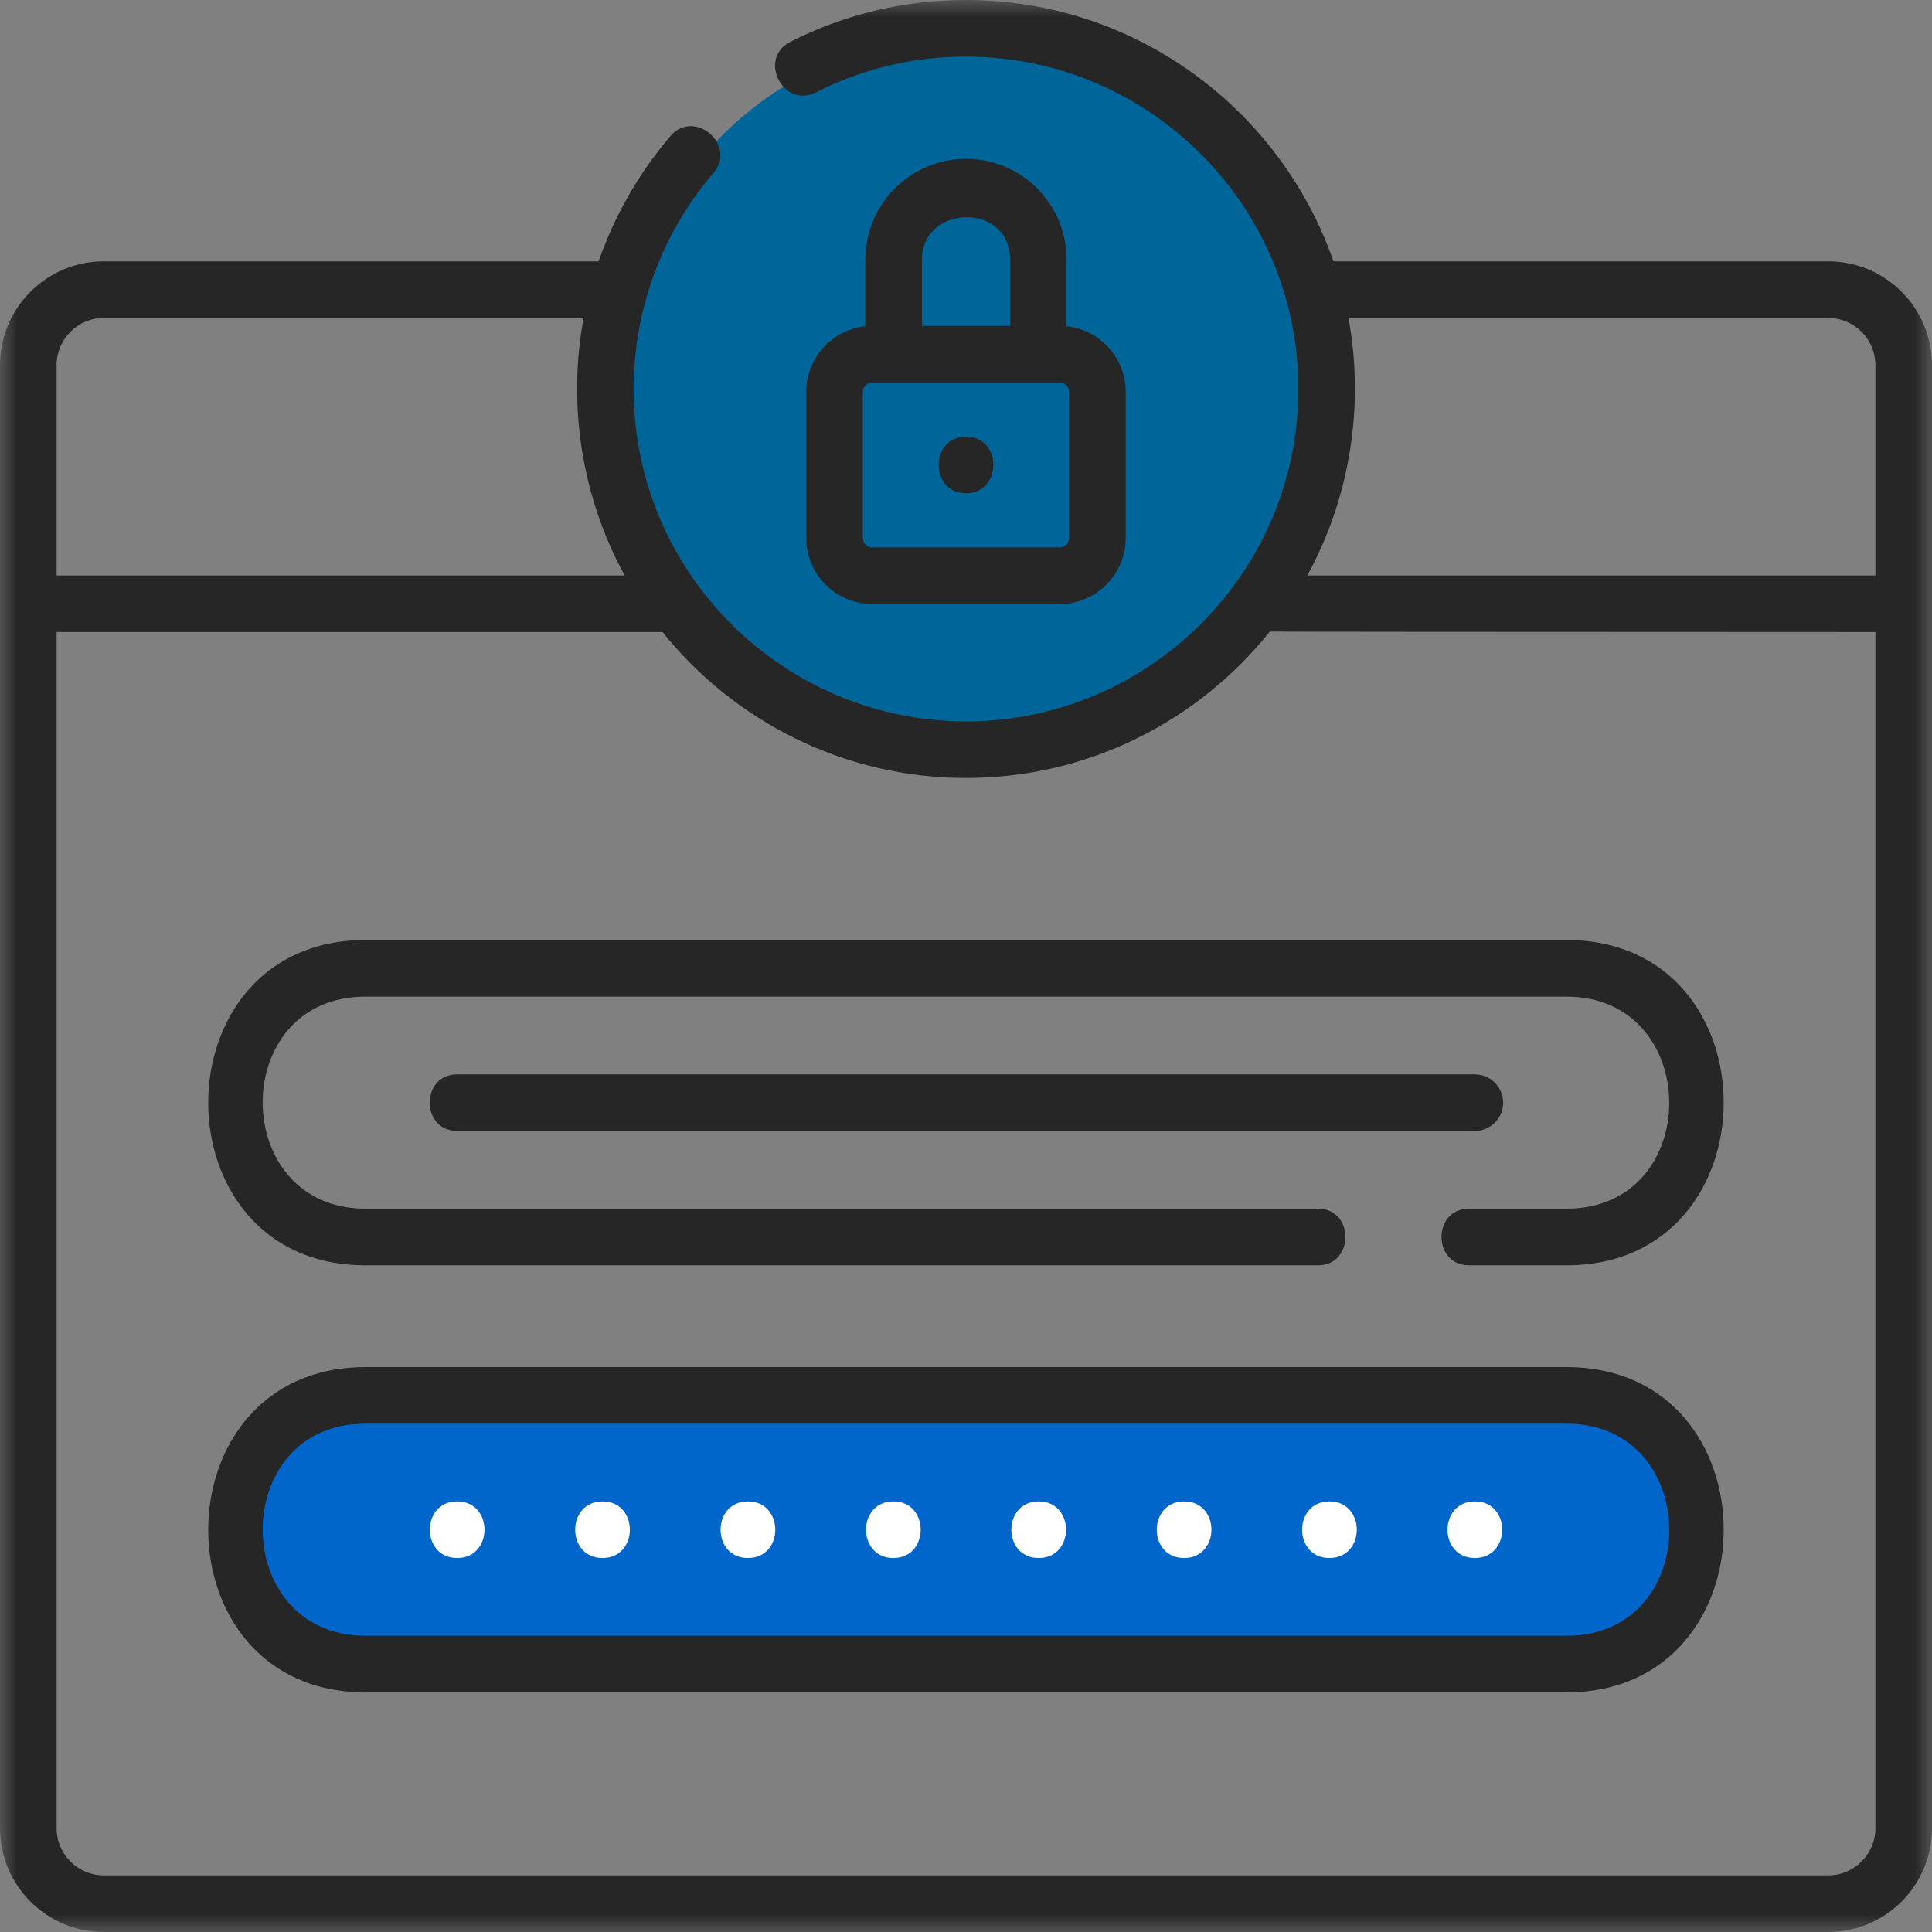
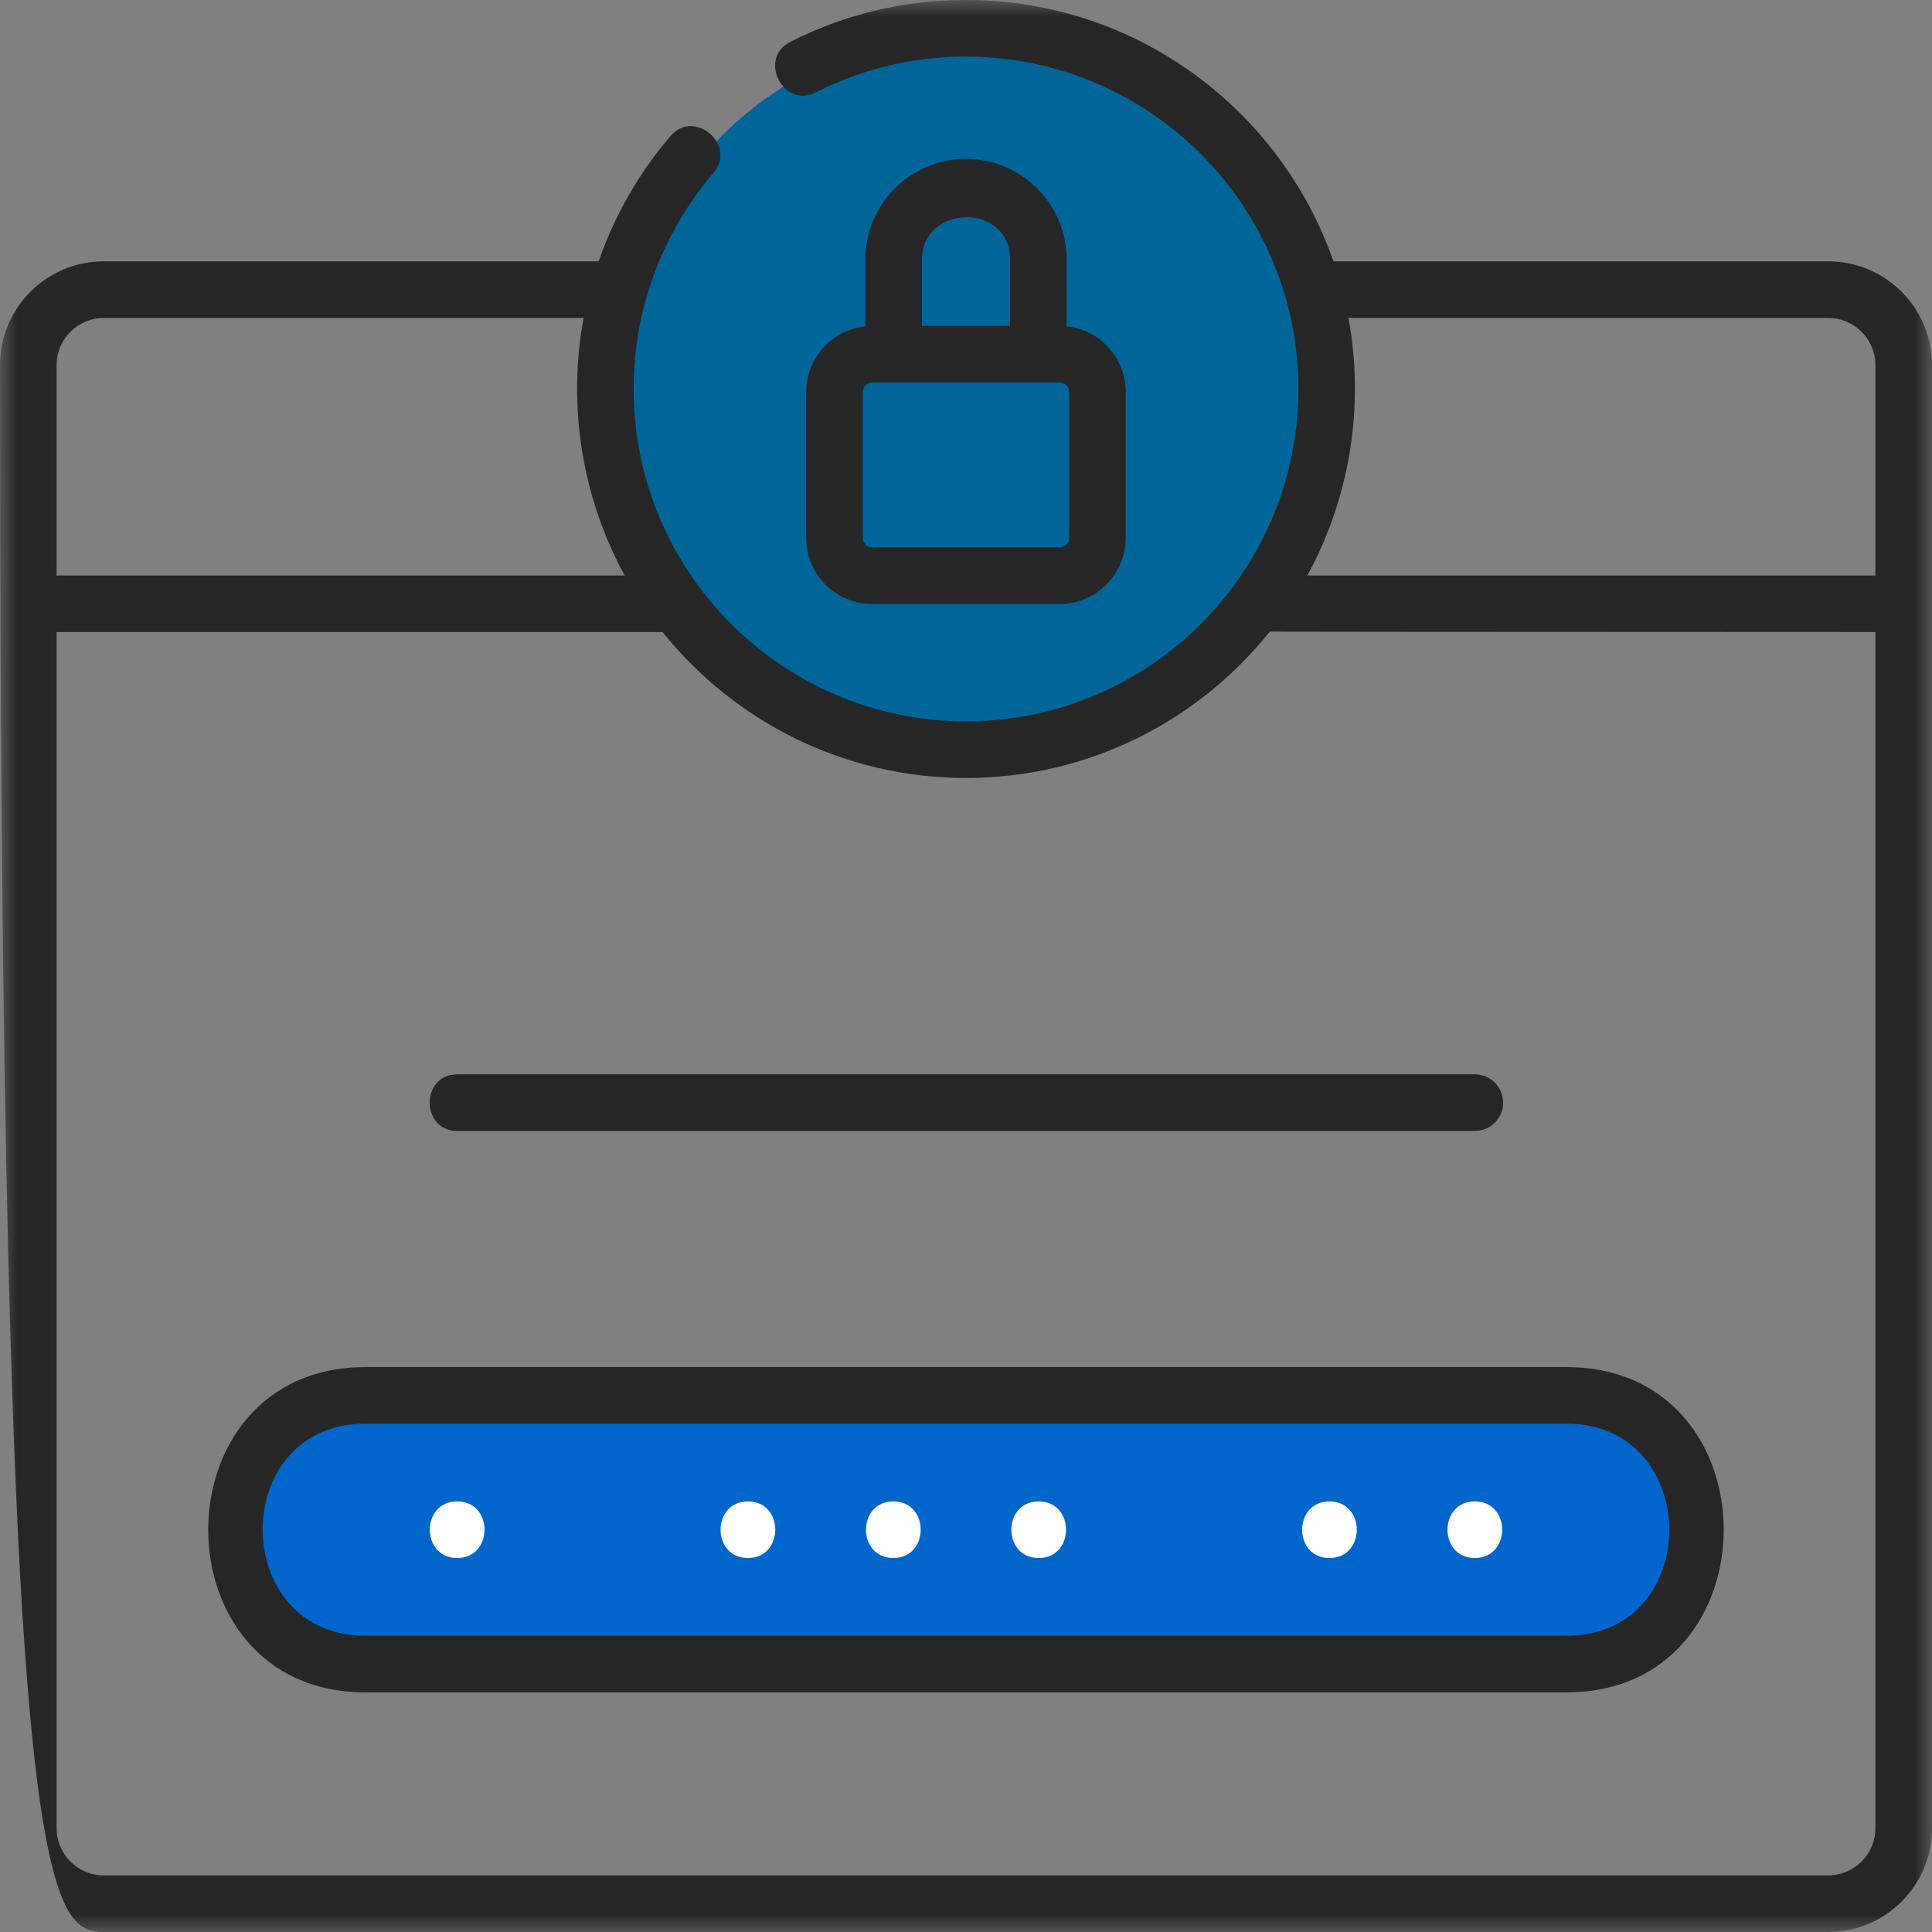
<svg xmlns="http://www.w3.org/2000/svg" xmlns:xlink="http://www.w3.org/1999/xlink" width="56px" height="56px" viewBox="0 0 56 56" version="1.1">
  <rect x="0" y="0" width="56" height="56" fill="#808080" stroke="none" />
  <title>004-log-in</title>
  <defs>
    <rect id="path-1" x="0" y="0" width="56" height="56" />
  </defs>
  <g id="🌐-Web" stroke="none" stroke-width="1" fill="none" fill-rule="evenodd">
    <g id="1.Home---all-assets" transform="translate(-1085, -3389)">
      <g id="How-it-Works" transform="translate(119, 3249)">
        <g id="steps" transform="translate(124, 101)">
          <g id="access-your-coverage,-claims,-maintenance-schedule,-recall-alerts,-and-more-in-our-free-app" transform="translate(786, 0)">
            <g id="icon" transform="translate(17, 0)">
              <g id="004-log-in" transform="translate(39, 39)">
                <mask id="mask-2" fill="white">
                  <use xlink:href="#path-1" />
                </mask>
                <g id="004-log-in-(Background/Mask)" />
                <path d="M28,21 C33.523,21 38,16.523 38,11 C38,5.477 33.523,1 28,1 C22.477,1 18,5.477 18,11 C18,16.523 22.477,21 28,21 Z" id="Ellipse-43" fill="#006699" mask="url(#mask-2)" />
                <path d="M9,41 L47,41 C48.105,41 49,41.895 49,43 L49,46 C49,47.105 48.105,48 47,48 L9,48 C7.895,48 7,47.105 7,46 L7,43 C7,41.895 7.895,41 9,41 Z" id="Rectangle-42" fill="#0066cc" mask="url(#mask-2)" />
                <g id="Group" mask="url(#mask-2)">
-                   <path d="M38.651,7.575 C37.116,3.17 32.922,0 28,0 C26.207,0 24.493,0.409 22.904,1.215 C21.958,1.695 22.701,3.158 23.647,2.678 C25.003,1.99 26.468,1.641 28,1.641 C33.312,1.641 37.634,5.963 37.634,11.275 C37.634,16.587 33.312,20.909 28,20.909 C22.688,20.909 18.366,16.587 18.366,11.275 C18.366,8.977 19.188,6.753 20.681,5.01 C21.371,4.205 20.125,3.137 19.435,3.943 C18.512,5.02 17.811,6.255 17.352,7.575 L3.008,7.575 C1.349,7.575 0,8.924 0,10.583 L0,52.992 C0,54.651 1.349,56 3.008,56 L52.992,56 C54.651,56 56,54.651 56,52.992 L56,17.5 L56,10.583 C56,8.924 54.651,7.575 52.992,7.575 L38.651,7.575 Z M54.359,10.583 L54.359,16.68 L37.893,16.68 C39.134,14.417 39.556,11.753 39.086,9.216 L52.992,9.216 C53.746,9.216 54.359,9.829 54.359,10.583 Z M16.916,9.216 C16.444,11.754 16.866,14.416 18.107,16.68 L1.641,16.68 L1.641,10.583 C1.641,9.829 2.254,9.216 3.008,9.216 L16.916,9.216 Z M3.008,54.359 C2.254,54.359 1.641,53.746 1.641,52.992 L1.641,18.32 L19.204,18.32 C21.272,20.897 24.447,22.55 28,22.55 C31.56,22.55 34.739,20.891 36.807,18.306 C36.839,18.312 42.69,18.317 54.359,18.32 L54.359,52.992 C54.359,53.746 53.746,54.359 52.992,54.359 L3.008,54.359 Z" id="Vector" fill="#262626" />
+                   <path d="M38.651,7.575 C37.116,3.17 32.922,0 28,0 C26.207,0 24.493,0.409 22.904,1.215 C21.958,1.695 22.701,3.158 23.647,2.678 C25.003,1.99 26.468,1.641 28,1.641 C33.312,1.641 37.634,5.963 37.634,11.275 C37.634,16.587 33.312,20.909 28,20.909 C22.688,20.909 18.366,16.587 18.366,11.275 C18.366,8.977 19.188,6.753 20.681,5.01 C21.371,4.205 20.125,3.137 19.435,3.943 C18.512,5.02 17.811,6.255 17.352,7.575 L3.008,7.575 C1.349,7.575 0,8.924 0,10.583 C0,54.651 1.349,56 3.008,56 L52.992,56 C54.651,56 56,54.651 56,52.992 L56,17.5 L56,10.583 C56,8.924 54.651,7.575 52.992,7.575 L38.651,7.575 Z M54.359,10.583 L54.359,16.68 L37.893,16.68 C39.134,14.417 39.556,11.753 39.086,9.216 L52.992,9.216 C53.746,9.216 54.359,9.829 54.359,10.583 Z M16.916,9.216 C16.444,11.754 16.866,14.416 18.107,16.68 L1.641,16.68 L1.641,10.583 C1.641,9.829 2.254,9.216 3.008,9.216 L16.916,9.216 Z M3.008,54.359 C2.254,54.359 1.641,53.746 1.641,52.992 L1.641,18.32 L19.204,18.32 C21.272,20.897 24.447,22.55 28,22.55 C31.56,22.55 34.739,20.891 36.807,18.306 C36.839,18.312 42.69,18.317 54.359,18.32 L54.359,52.992 C54.359,53.746 53.746,54.359 52.992,54.359 L3.008,54.359 Z" id="Vector" fill="#262626" />
                  <path d="M10.59,39.626 C4.522,39.626 4.512,49.054 10.59,49.054 L45.408,49.054 C51.476,49.054 51.486,39.626 45.408,39.626 L10.59,39.626 Z M10.59,47.413 C6.636,47.413 6.608,41.266 10.59,41.266 L45.408,41.266 C49.362,41.266 49.389,47.413 45.408,47.413 L10.59,47.413 Z" id="Vector" fill="#262626" />
                  <path d="M13.251,45.16 C14.307,45.16 14.309,43.519 13.251,43.519 C12.196,43.519 12.194,45.16 13.251,45.16 Z" id="Vector" fill="#FFFFFF" fill-rule="nonzero" />
-                   <path d="M17.464,45.16 C18.52,45.16 18.522,43.519 17.464,43.519 C16.409,43.519 16.407,45.16 17.464,45.16 Z" id="Vector" fill="#FFFFFF" fill-rule="nonzero" />
                  <path d="M21.679,45.16 C22.735,45.16 22.737,43.519 21.679,43.519 C20.623,43.519 20.622,45.16 21.679,45.16 Z" id="Vector" fill="#FFFFFF" fill-rule="nonzero" />
                  <path d="M25.894,45.16 C26.95,45.16 26.951,43.519 25.894,43.519 C24.838,43.519 24.837,45.16 25.894,45.16 Z" id="Vector" fill="#FFFFFF" fill-rule="nonzero" />
                  <path d="M30.107,45.16 C31.163,45.16 31.164,43.519 30.107,43.519 C29.051,43.519 29.049,45.16 30.107,45.16 Z" id="Vector" fill="#FFFFFF" fill-rule="nonzero" />
-                   <path d="M34.322,45.16 C35.377,45.16 35.379,43.519 34.322,43.519 C33.266,43.519 33.264,45.16 34.322,45.16 Z" id="Vector" fill="#FFFFFF" fill-rule="nonzero" />
                  <path d="M38.535,45.16 C39.59,45.16 39.592,43.519 38.535,43.519 C37.479,43.519 37.477,45.16 38.535,45.16 Z" id="Vector" fill="#FFFFFF" fill-rule="nonzero" />
                  <path d="M42.749,45.16 C43.805,45.16 43.807,43.519 42.749,43.519 C41.694,43.519 41.692,45.16 42.749,45.16 Z" id="Vector" fill="#FFFFFF" fill-rule="nonzero" />
-                   <path d="M10.59,27.247 C4.522,27.247 4.512,36.675 10.59,36.675 L38.203,36.675 C39.264,36.675 39.264,35.034 38.203,35.034 L10.59,35.034 C6.636,35.034 6.608,28.888 10.59,28.888 L45.408,28.888 C49.362,28.888 49.389,35.034 45.408,35.034 L42.578,35.034 C41.518,35.034 41.518,36.675 42.578,36.675 L45.408,36.675 C51.476,36.675 51.486,27.247 45.408,27.247 L45.408,27.247 L10.59,27.247 Z" id="Vector" fill="#262626" fill-rule="nonzero" />
                  <path d="M25.082,7.522 L25.082,9.457 C24.121,9.558 23.369,10.373 23.369,11.36 L23.369,15.593 C23.369,16.649 24.228,17.508 25.283,17.508 L30.715,17.508 C31.77,17.508 32.629,16.649 32.629,15.593 L32.629,11.36 C32.629,10.373 31.877,9.558 30.916,9.457 L30.916,7.522 C30.916,5.913 29.608,4.605 27.999,4.605 C26.391,4.605 25.082,5.913 25.082,7.522 Z M29.276,7.522 L29.276,9.446 L26.723,9.446 L26.723,7.522 C26.723,5.925 29.276,5.852 29.276,7.522 Z M30.715,15.867 L25.283,15.867 C25.132,15.867 25.01,15.744 25.01,15.593 L25.01,11.36 C25.01,11.209 25.132,11.087 25.283,11.087 L30.715,11.087 C30.866,11.087 30.988,11.209 30.988,11.36 L30.988,15.593 C30.988,15.744 30.866,15.867 30.715,15.867 Z" id="Vector" fill="#262626" />
                  <path d="M42.749,31.141 L13.251,31.141 C12.19,31.141 12.19,32.781 13.251,32.781 L42.749,32.781 C43.202,32.781 43.569,32.414 43.569,31.961 C43.569,31.508 43.202,31.141 42.749,31.141 Z" id="Vector" fill="#262626" fill-rule="nonzero" />
-                   <path d="M27.999,14.297 C29.055,14.297 29.057,12.656 27.999,12.656 L27.999,12.656 C26.944,12.656 26.942,14.297 27.999,14.297 Z" id="Vector" fill="#262626" fill-rule="nonzero" />
                </g>
              </g>
            </g>
          </g>
        </g>
      </g>
    </g>
  </g>
</svg>